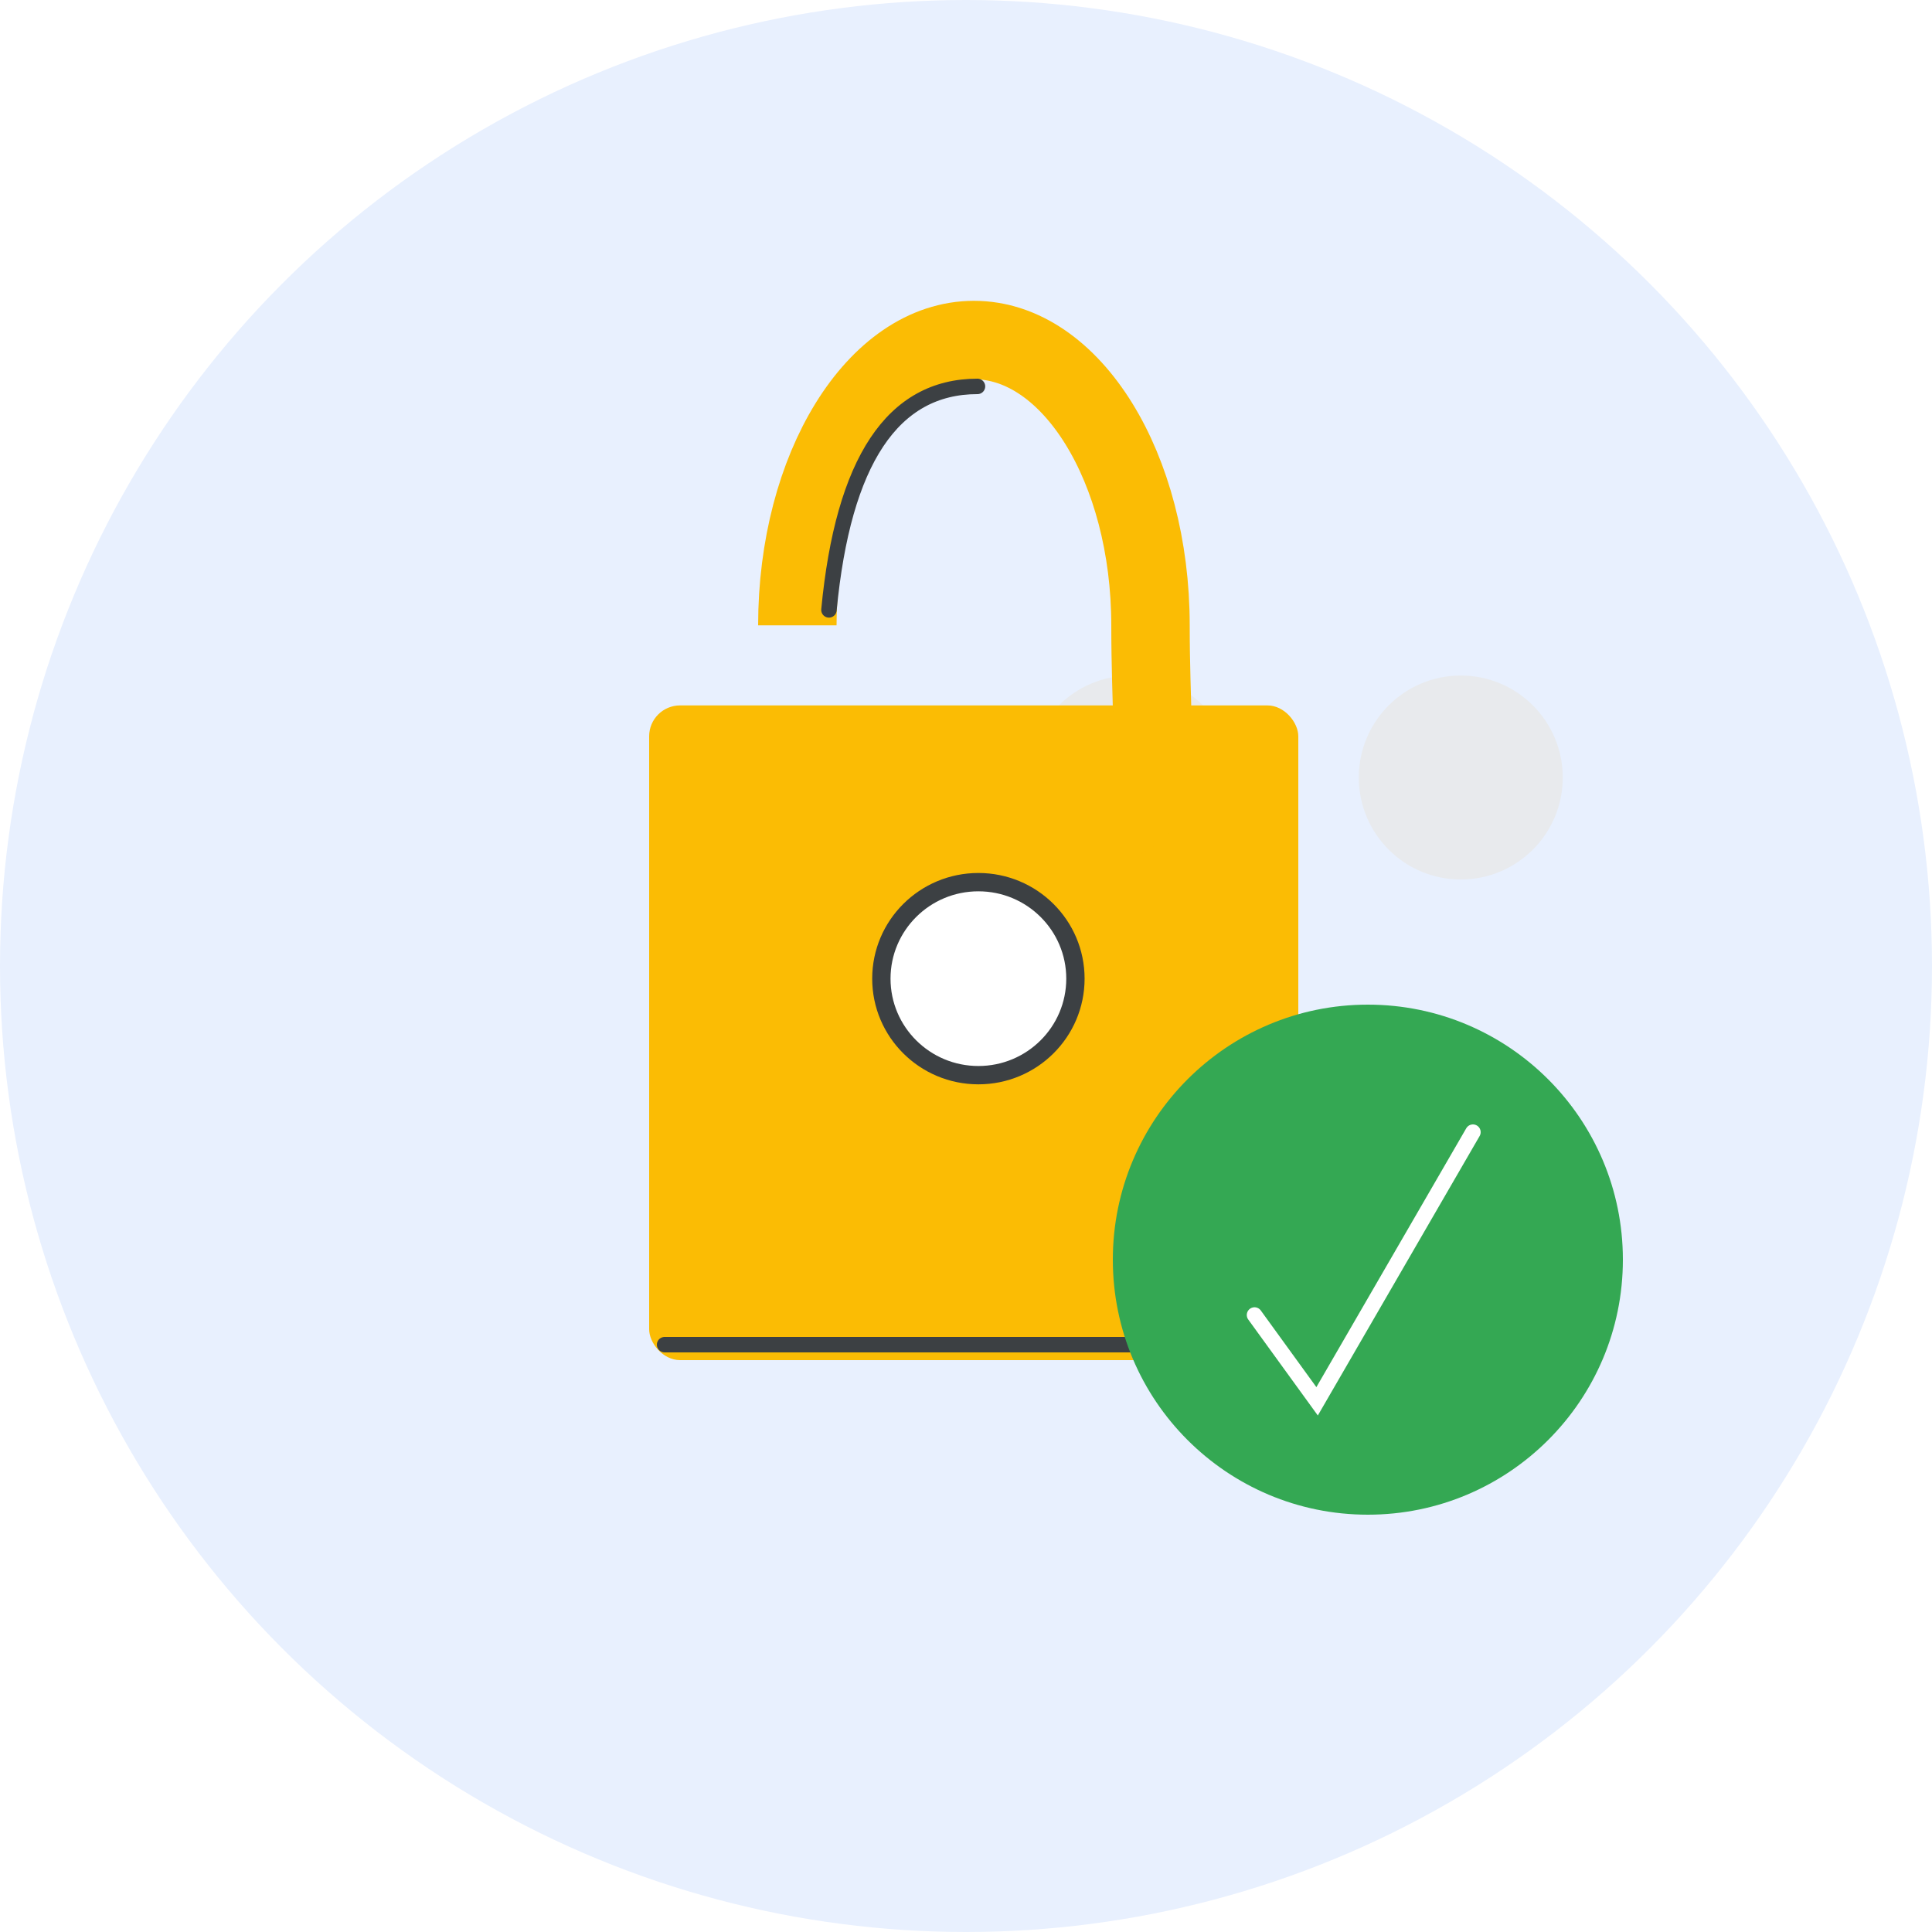
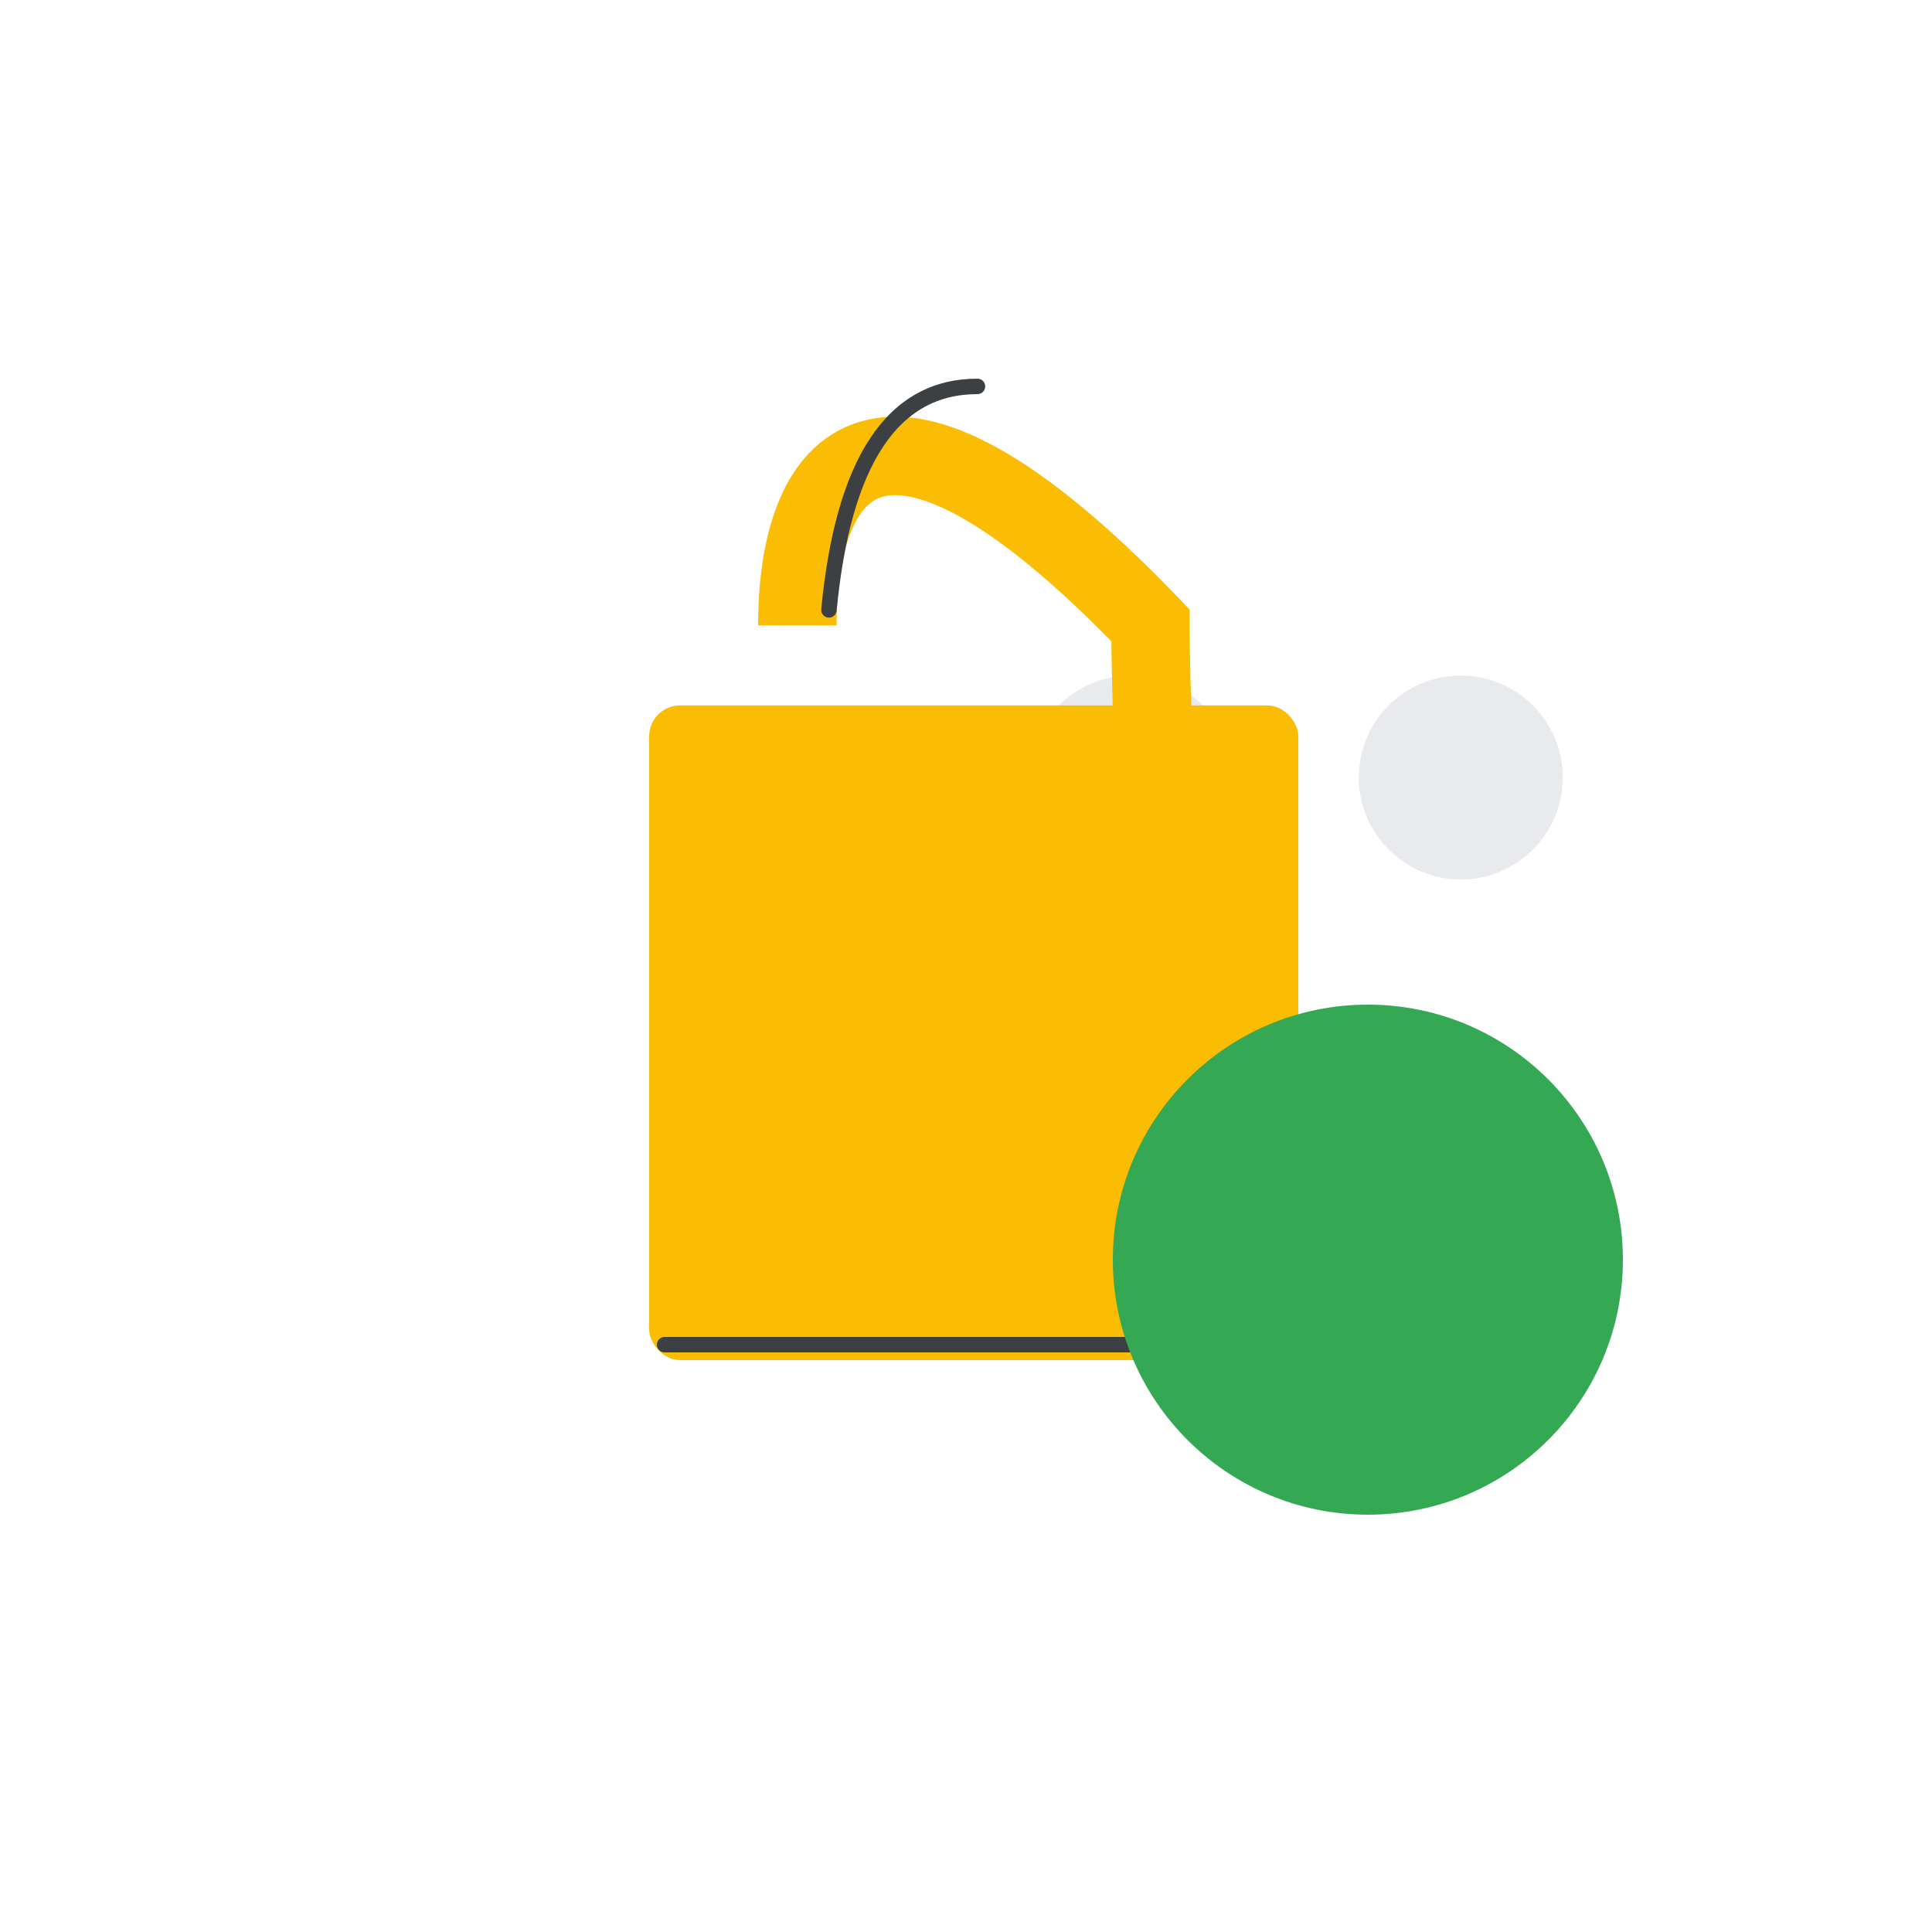
<svg xmlns="http://www.w3.org/2000/svg" xmlns:xlink="http://www.w3.org/1999/xlink" width="125px" height="125px" viewBox="0 0 125 125" version="1.1">
  <title>qs-verifydomain</title>
  <defs>
-     <circle id="path-1" cx="62.5" cy="62.5" r="62.5" />
    <circle id="path-3" cx="62.5" cy="62.5" r="62.5" />
  </defs>
  <g id="qs-verifydomain" stroke="none" stroke-width="1" fill="none" fill-rule="evenodd">
    <g id="Rectangle">
      <mask id="mask-2" fill="white">
        <use xlink:href="#path-1" />
      </mask>
      <use id="Mask" fill="#E8F0FE" xlink:href="#path-1" />
    </g>
    <g id="security-topic-(1)">
      <g id="Group-5-Clipped">
        <mask id="mask-4" fill="white">
          <use xlink:href="#path-3" />
        </mask>
        <g id="path-1" />
        <circle id="Oval" stroke="#E8EAED" fill="#E8EAED" fill-rule="nonzero" mask="url(#mask-4)" cx="73.171" cy="50.305" r="6.098" />
        <circle id="Oval" stroke="#E8EAED" fill="#E8EAED" fill-rule="nonzero" mask="url(#mask-4)" cx="94.512" cy="50.305" r="6.098" />
      </g>
      <g id="Group-3" transform="translate(42, 22)">
        <g id="Group-4">
          <g id="Group">
            <rect id="Rectangle" fill="#FBBC04" fill-rule="nonzero" x="0" y="23.64" width="42" height="42.36" rx="2" />
-             <path d="M27.581,31.402 C33.89,31.402 32.437,28.655 32.437,18.46 C32.437,8.265 27.322,0 21.013,0 C14.703,0 9.588,8.265 9.588,18.46" id="Oval" stroke="#FBBC04" stroke-width="5.074" />
-             <ellipse id="Oval" stroke="#3C4043" stroke-width="1.186" fill="#FFFFFF" fill-rule="nonzero" stroke-linecap="round" stroke-linejoin="round" cx="21.302" cy="41.319" rx="6.278" ry="6.244" />
+             <path d="M27.581,31.402 C33.89,31.402 32.437,28.655 32.437,18.46 C14.703,0 9.588,8.265 9.588,18.46" id="Oval" stroke="#FBBC04" stroke-width="5.074" />
          </g>
          <path d="M11.633,17.46 C12.553,7.82 15.757,3 21.243,3" id="Line-20" stroke="#3C4043" stroke-linecap="round" />
        </g>
        <path d="M42,52 L42,63 C42,64.105 41.105,65 40,65 L1,65 L1,65" id="Line-19" stroke="#3C4043" stroke-linecap="round" stroke-linejoin="round" />
      </g>
    </g>
    <g id="Group" transform="translate(72, 65)">
      <circle id="Oval" fill="#34A853" cx="16.5" cy="16.5" r="16.5" />
-       <polyline id="Path-3" stroke="#FFFFFF" stroke-linecap="round" points="9.167 20.08 13.216 25.665 23.299 8.25" />
    </g>
  </g>
</svg>